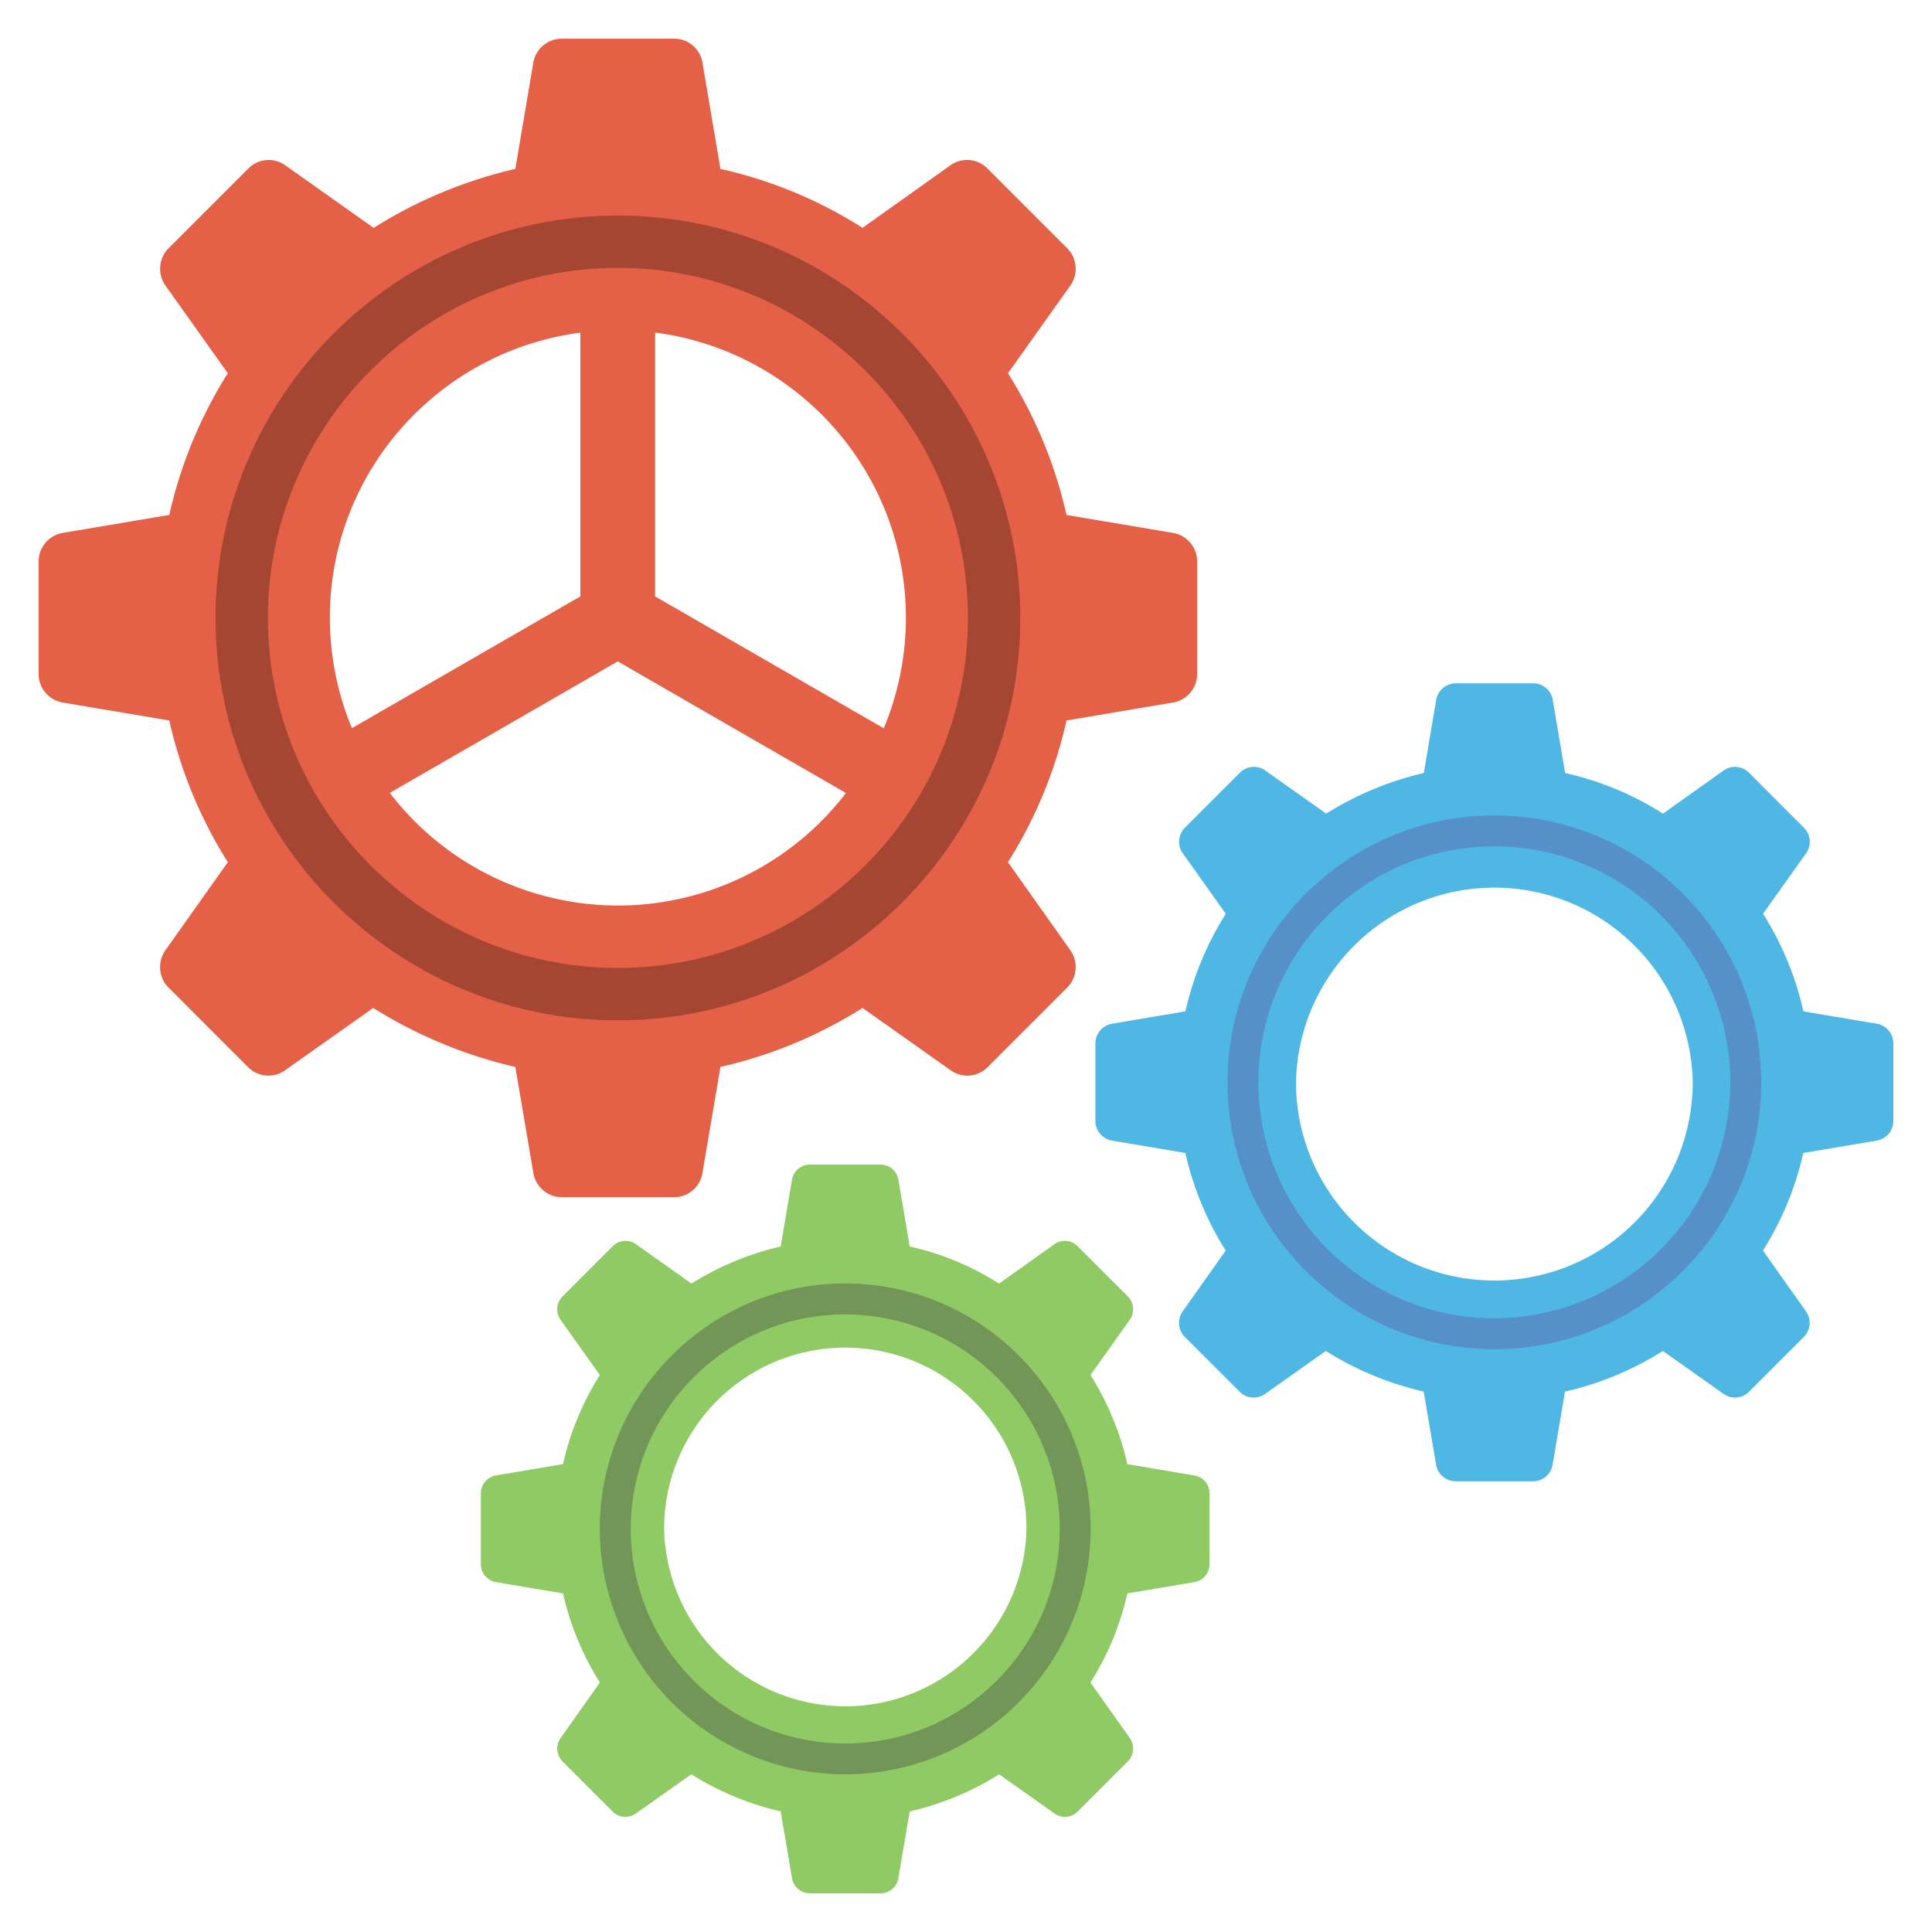
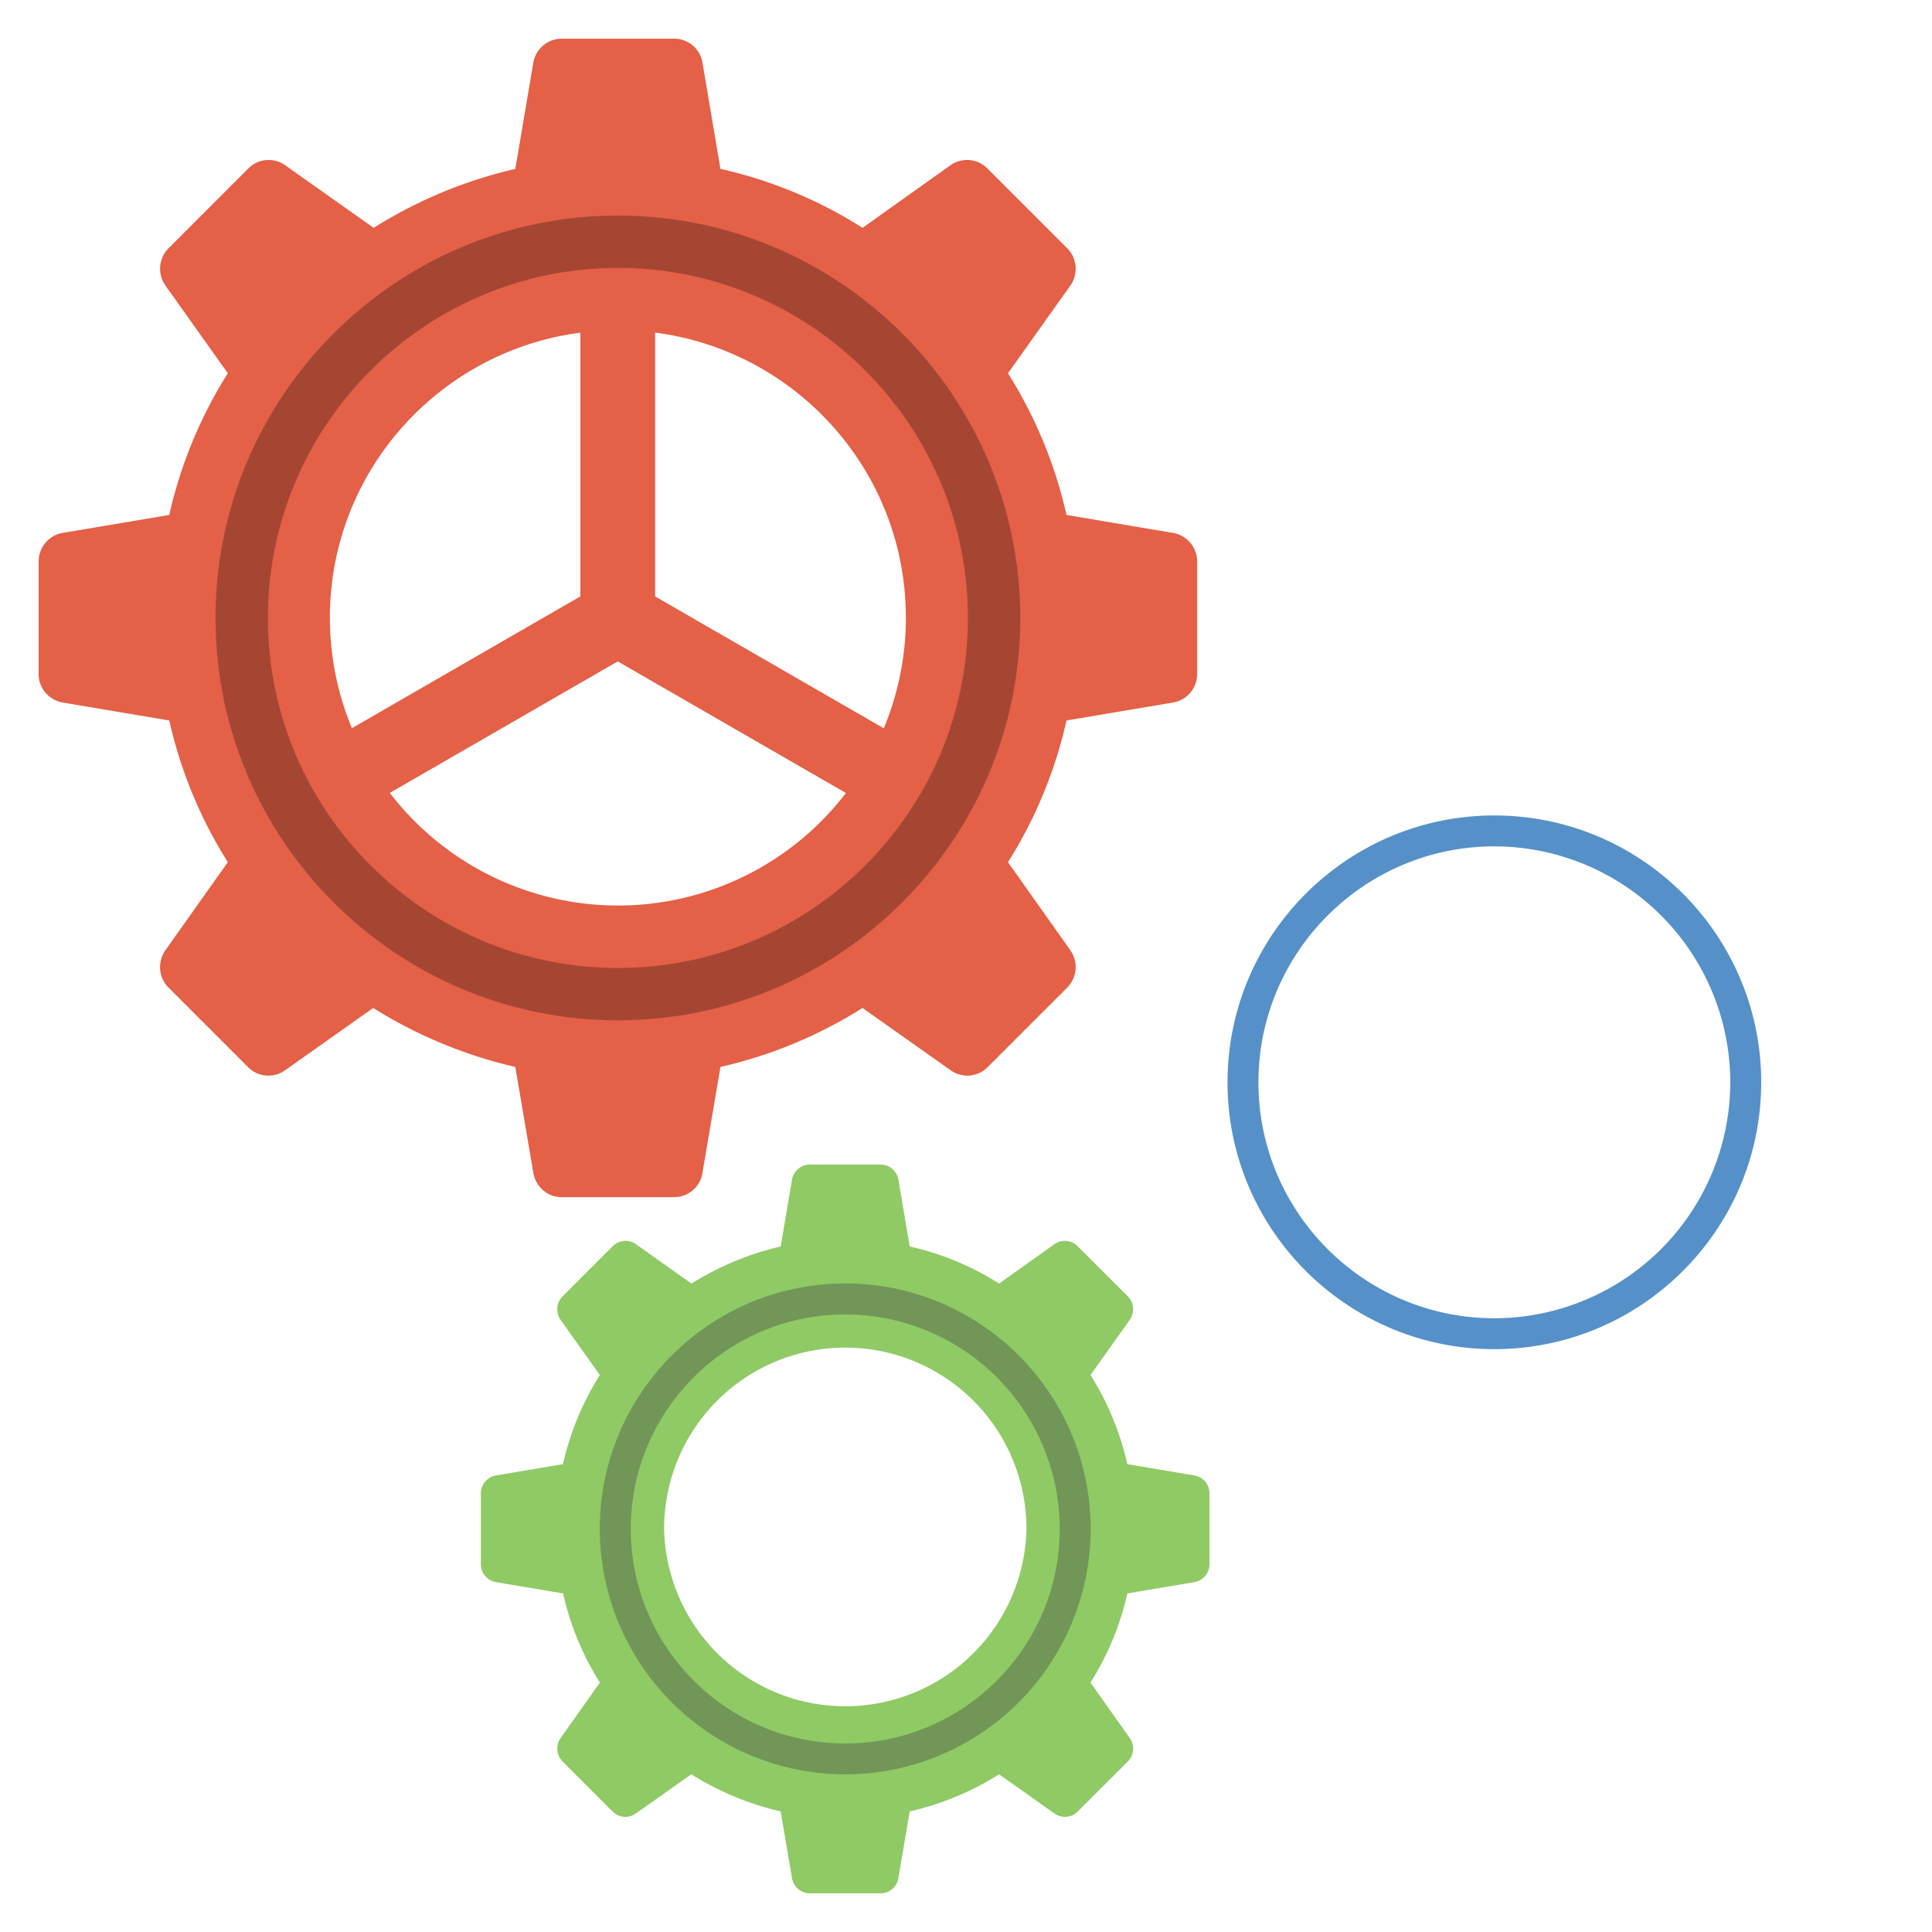
<svg xmlns="http://www.w3.org/2000/svg" width="95" height="95" viewBox="0 0 50 50" style="enable-background:new 0 0 512 512" xml:space="preserve">
  <g>
-     <path d="M28.349 26.999v2.015c0 .248.182.46.423.504l1.905.321a8.022 8.022 0 0 0 1.044 2.526l-1.117 1.577a.519.519 0 0 0 .058.657l1.424 1.423a.51.51 0 0 0 .657.051l1.569-1.11c.767.482 1.621.84 2.533 1.051l.321 1.891a.517.517 0 0 0 .504.431h2.007a.511.511 0 0 0 .504-.431l.321-1.891a8.065 8.065 0 0 0 2.533-1.051l1.569 1.11a.51.51 0 0 0 .657-.051l1.423-1.423a.519.519 0 0 0 .058-.657l-1.117-1.577a8.045 8.045 0 0 0 1.044-2.526l1.905-.321a.516.516 0 0 0 .426-.504v-2.015a.516.516 0 0 0-.423-.504l-1.905-.321a8.022 8.022 0 0 0-1.044-2.526l1.117-1.569a.519.519 0 0 0-.058-.657l-1.423-1.424a.51.51 0 0 0-.657-.058l-1.569 1.117a7.913 7.913 0 0 0-2.533-1.051l-.321-1.898a.51.51 0 0 0-.504-.423h-2.007a.516.516 0 0 0-.504.423l-.321 1.898a8.238 8.238 0 0 0-2.526 1.051l-1.577-1.117a.51.51 0 0 0-.657.058l-1.424 1.424a.519.519 0 0 0-.058.657l1.117 1.569a8.045 8.045 0 0 0-1.044 2.526l-1.905.321a.516.516 0 0 0-.425.504zm5.191 1.007a5.135 5.135 0 0 1 10.268 0 5.134 5.134 0 0 1-10.268 0z" fill="#4FB7E4" data-original="#4fb7e4" />
    <path d="M12.445 38.645v1.84c0 .227.167.42.387.46l1.74.293a7.35 7.35 0 0 0 .953 2.307l-1.02 1.44a.474.474 0 0 0 .053.6l1.3 1.3c.16.16.413.18.6.047l1.433-1.013c.7.44 1.48.767 2.313.96l.293 1.727a.47.47 0 0 0 .46.393h1.833a.466.466 0 0 0 .46-.393l.293-1.727a7.397 7.397 0 0 0 2.313-.96l1.433 1.013c.187.133.44.113.6-.047l1.3-1.3c.16-.16.18-.413.053-.6l-1.02-1.44c.44-.7.767-1.473.953-2.307l1.74-.293a.471.471 0 0 0 .387-.46v-1.84a.471.471 0 0 0-.387-.46l-1.74-.293a7.35 7.35 0 0 0-.953-2.307l1.02-1.433a.474.474 0 0 0-.053-.6l-1.3-1.3a.465.465 0 0 0-.6-.053l-1.433 1.02a7.235 7.235 0 0 0-2.313-.96l-.293-1.733a.466.466 0 0 0-.46-.387h-1.833a.471.471 0 0 0-.46.387l-.293 1.733a7.508 7.508 0 0 0-2.307.96l-1.44-1.02a.466.466 0 0 0-.6.053l-1.3 1.3a.474.474 0 0 0-.053.6l1.02 1.433c-.44.7-.767 1.473-.953 2.307l-1.74.293a.471.471 0 0 0-.386.46zm4.742.92a4.689 4.689 0 0 1 9.378 0 4.69 4.69 0 0 1-9.378 0z" fill="#8FCA65" data-original="#ffd45a" />
    <path d="M38.674 34.916c-3.808 0-6.906-3.098-6.906-6.906s3.099-6.906 6.906-6.906c3.808 0 6.906 3.098 6.906 6.906s-3.098 6.906-6.906 6.906zm0-13.012c-3.367 0-6.106 2.739-6.106 6.106s2.738 6.106 6.106 6.106a6.112 6.112 0 0 0 6.105-6.106 6.11 6.11 0 0 0-6.105-6.106z" fill="#5591C8" data-original="#5591c8" />
    <path d="m30.367 13.793-2.766-.466a11.68 11.68 0 0 0-1.515-3.667l1.621-2.279a.754.754 0 0 0-.085-.954L25.555 4.36a.741.741 0 0 0-.954-.085l-2.279 1.622a11.513 11.513 0 0 0-3.677-1.526l-.466-2.755a.74.74 0 0 0-.731-.615h-2.914a.749.749 0 0 0-.731.615l-.466 2.755A11.943 11.943 0 0 0 9.67 5.897L7.38 4.276a.74.74 0 0 0-.954.085L4.36 6.427a.754.754 0 0 0-.085.954L5.896 9.66a11.657 11.657 0 0 0-1.515 3.667l-2.766.466a.75.75 0 0 0-.615.731v2.925c0 .36.265.668.615.731l2.766.466a11.68 11.68 0 0 0 1.515 3.667l-1.622 2.289c-.201.297-.17.7.085.954l2.067 2.067a.74.74 0 0 0 .954.074l2.279-1.611a11.98 11.98 0 0 0 3.678 1.526l.466 2.745c.064.36.371.625.731.625h2.914a.74.74 0 0 0 .731-.625l.466-2.745a11.748 11.748 0 0 0 3.677-1.526l2.279 1.611a.74.74 0 0 0 .954-.074l2.067-2.067a.755.755 0 0 0 .085-.954l-1.621-2.289a11.657 11.657 0 0 0 1.515-3.667l2.766-.466a.75.75 0 0 0 .615-.731v-2.925a.75.75 0 0 0-.615-.731zm-6.923 2.194c0 1.014-.205 1.98-.572 2.861l-5.918-3.413V8.607c3.655.472 6.49 3.59 6.49 7.38zM15.02 8.609v6.826l-5.912 3.41a7.426 7.426 0 0 1-.571-2.858c0-3.785 2.828-6.9 6.483-7.378zm.976 14.826a7.444 7.444 0 0 1-5.908-2.915l5.9-3.403 5.905 3.406a7.433 7.433 0 0 1-5.897 2.912z" fill="#E46047" data-original="#e46047" />
    <path d="M15.991 26.406c-5.742 0-10.413-4.671-10.413-10.413S10.249 5.579 15.991 5.579s10.414 4.671 10.414 10.413-4.672 10.414-10.414 10.414zm0-19.473c-4.995 0-9.058 4.064-9.058 9.059s4.063 9.059 9.058 9.059c4.996 0 9.059-4.064 9.059-9.059s-4.064-9.059-9.059-9.059z" fill="#A54633" data-original="#a54633" />
    <path d="M21.875 45.92a6.36 6.36 0 0 1-6.352-6.352c0-3.502 2.85-6.352 6.352-6.352s6.351 2.849 6.351 6.352a6.358 6.358 0 0 1-6.351 6.352zm0-11.903c-3.061 0-5.551 2.491-5.551 5.552s2.49 5.552 5.551 5.552 5.551-2.491 5.551-5.552a5.557 5.557 0 0 0-5.551-5.552z" fill="#719657" data-original="#d9b44d" />
  </g>
</svg>